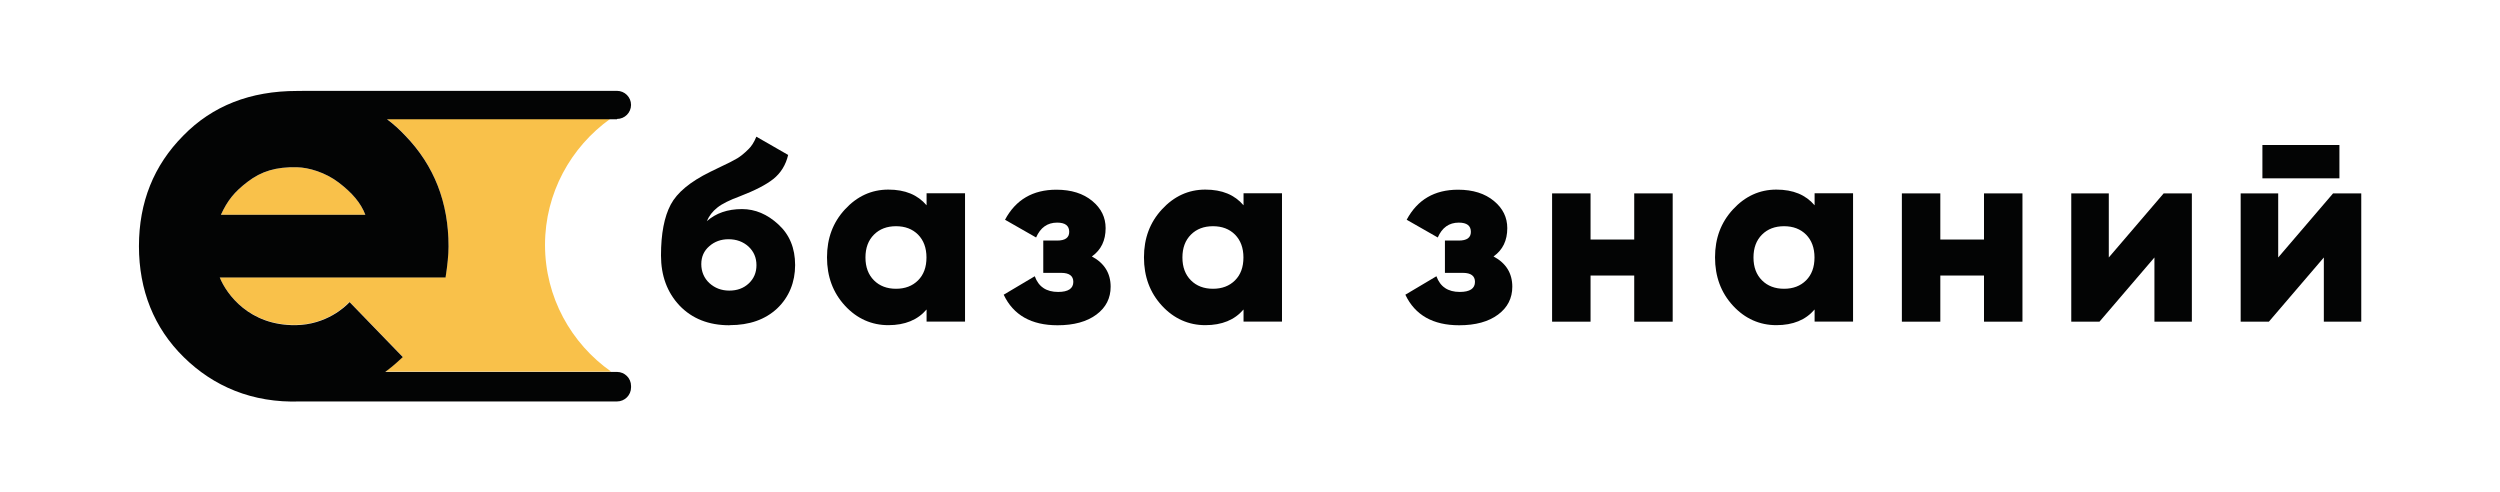
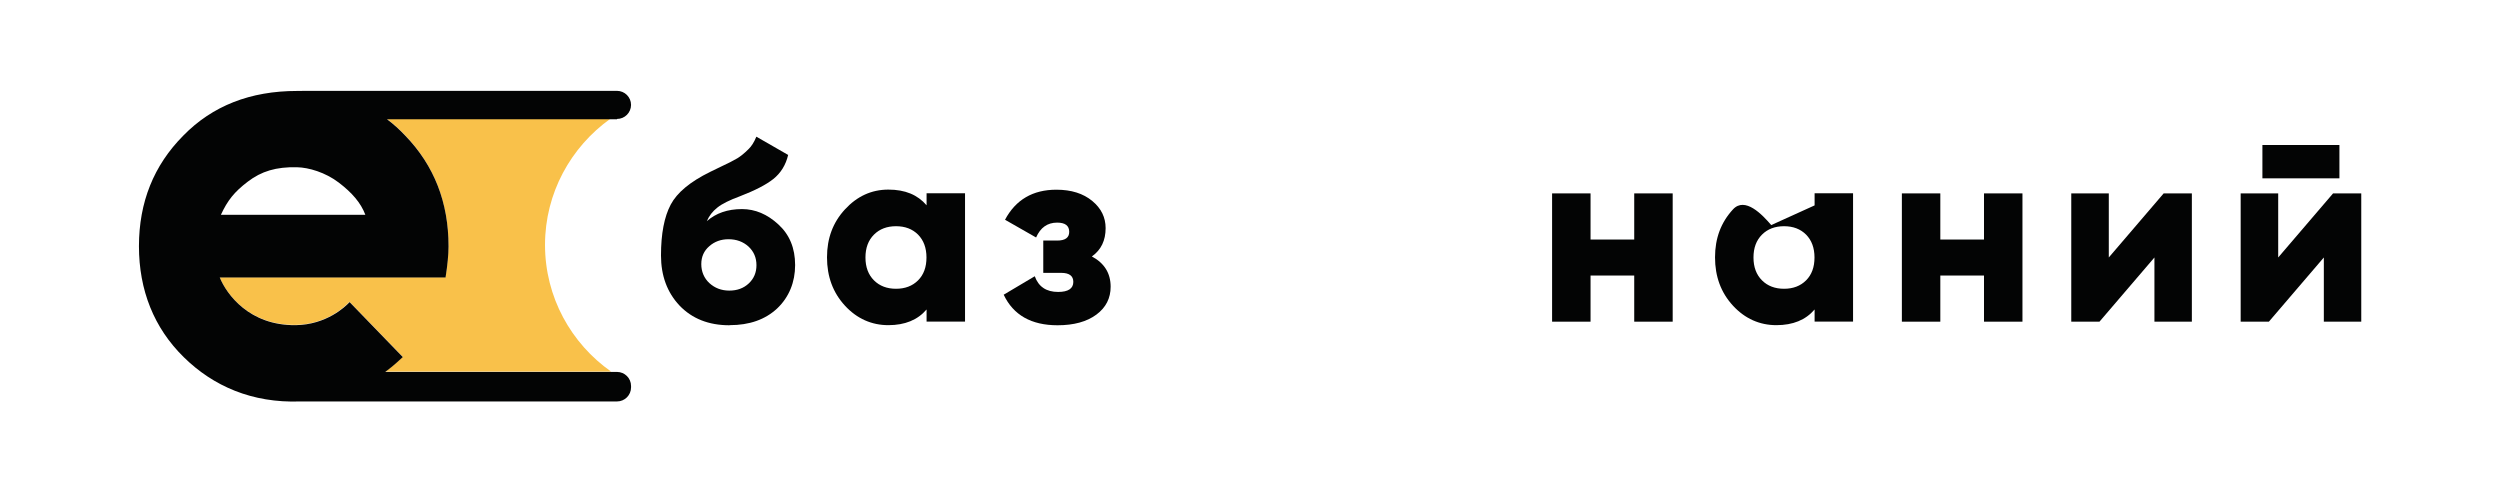
<svg xmlns="http://www.w3.org/2000/svg" id="_лой_1" data-name="Слой 1" viewBox="0 0 243.8 48">
  <defs>
    <style> .cls-1 { fill: #030404; } .cls-2 { fill: #f9c14a; } </style>
  </defs>
  <g>
-     <path class="cls-2" d="M33.03,17.8c-1.31-.99-2.93-1.47-4.07-1.49-2.02-.04-3.47,.39-4.79,1.4-1.32,1.01-1.98,1.84-2.63,3.24h14.09c-.44-1.17-1.29-2.16-2.6-3.15Z" />
    <path class="cls-2" d="M59.51,11.6h-21.78c.63,.48,1.23,1.01,1.79,1.61,2.8,2.9,4.21,6.5,4.21,10.78,0,.8-.1,1.82-.29,3.04H21.42c.66,1.64,2.88,4.7,7.4,4.65,3.02-.03,4.86-1.81,5.26-2.25l5.19,5.36c-.26,.22-.83,.79-1.71,1.45h22.04c-3.9-2.74-6.45-7.26-6.45-12.36h0c0-5.05,2.52-9.54,6.36-12.29Z" />
    <path class="cls-1" d="M60.17,11.6c.76,0,1.37-.62,1.37-1.37h0c0-.76-.62-1.37-1.37-1.37H29.54c-.06,0-.11,0-.16,.01-.14,0-.27,0-.41,0-4.56,0-8.26,1.45-11.1,4.36-2.88,2.9-4.32,6.5-4.32,10.78s1.46,7.97,4.38,10.83c2.86,2.81,6.65,4.48,11.34,4.31h30.9c.76,0,1.37-.62,1.37-1.37v-.14c0-.76-.62-1.37-1.37-1.37h-22.6c.88-.65,1.45-1.22,1.71-1.45l-5.19-5.36c-.4,.44-2.25,2.21-5.26,2.25-4.52,.05-6.74-3.02-7.4-4.65h22.02c.19-1.22,.29-2.24,.29-3.04,0-4.28-1.4-7.87-4.21-10.78-.56-.6-1.16-1.14-1.79-1.61h22.43ZM21.54,20.95c.65-1.4,1.3-2.23,2.63-3.24,1.32-1.01,2.77-1.45,4.79-1.4,1.14,.02,2.77,.5,4.07,1.49,1.3,.99,2.16,1.98,2.6,3.15h-14.09Z" />
  </g>
  <g>
    <path class="cls-1" d="M71.14,31.72c-2.02,0-3.65-.64-4.88-1.93-1.2-1.28-1.8-2.91-1.8-4.88,0-2.12,.32-3.77,.95-4.96,.62-1.17,1.9-2.23,3.83-3.18l1.03-.5c.55-.27,.86-.42,.93-.45l.7-.38c.33-.2,.69-.49,1.08-.88,.3-.28,.56-.69,.78-1.23l3.1,1.78c-.23,.98-.72,1.77-1.45,2.35-.72,.57-1.8,1.12-3.25,1.68-1,.37-1.74,.73-2.2,1.1-.47,.37-.81,.81-1.03,1.33,.88-.78,2.03-1.18,3.43-1.18,1.28,0,2.47,.5,3.55,1.5,1.08,.99,1.63,2.3,1.63,3.96s-.59,3.13-1.75,4.23c-1.17,1.09-2.71,1.63-4.63,1.63Zm2.63-5.86c0-.73-.26-1.34-.78-1.82-.52-.47-1.17-.71-1.95-.71-.73,0-1.36,.23-1.87,.68-.52,.45-.78,1.03-.78,1.75s.27,1.37,.79,1.85c.53,.48,1.17,.73,1.94,.73s1.4-.23,1.9-.7c.5-.47,.75-1.06,.75-1.78Z" />
    <path class="cls-1" d="M90.36,20.03v-1.18h3.75v12.51h-3.75v-1.18c-.87,1.02-2.11,1.53-3.73,1.53s-3.06-.63-4.23-1.9c-1.17-1.27-1.75-2.84-1.75-4.71s.58-3.41,1.75-4.68c1.18-1.28,2.59-1.93,4.23-1.93s2.86,.51,3.73,1.53Zm-5.96,5.08c0,.94,.28,1.68,.83,2.23,.55,.55,1.27,.82,2.15,.82s1.6-.27,2.15-.82c.55-.55,.82-1.29,.82-2.23s-.28-1.68-.82-2.23c-.55-.55-1.27-.82-2.15-.82s-1.6,.27-2.15,.82c-.55,.55-.83,1.29-.83,2.23Z" />
    <path class="cls-1" d="M106.48,25.01c1.22,.65,1.83,1.64,1.83,2.95,0,1.12-.46,2.03-1.39,2.72s-2.19,1.04-3.79,1.04c-2.55,0-4.31-.99-5.25-2.98l3.03-1.8c.37,1.02,1.12,1.53,2.28,1.53,.98,0,1.48-.33,1.48-.98,0-.58-.39-.88-1.18-.88h-1.75v-3.15h1.35c.79,0,1.18-.28,1.18-.85,0-.6-.39-.9-1.18-.9-.95,0-1.63,.49-2.05,1.45l-3.03-1.73c1.04-1.95,2.71-2.93,5.01-2.93,1.45,0,2.62,.37,3.5,1.1,.87,.72,1.3,1.6,1.3,2.65,0,1.2-.44,2.12-1.33,2.75Z" />
-     <path class="cls-1" d="M121.27,20.03v-1.18h3.75v12.51h-3.75v-1.18c-.87,1.02-2.11,1.53-3.73,1.53s-3.06-.63-4.23-1.9c-1.17-1.27-1.75-2.84-1.75-4.71s.58-3.41,1.75-4.68c1.18-1.28,2.59-1.93,4.23-1.93s2.86,.51,3.73,1.53Zm-5.96,5.08c0,.94,.28,1.68,.83,2.23,.55,.55,1.27,.82,2.15,.82s1.6-.27,2.15-.82c.55-.55,.82-1.29,.82-2.23s-.28-1.68-.82-2.23c-.55-.55-1.27-.82-2.15-.82s-1.6,.27-2.15,.82c-.55,.55-.83,1.29-.83,2.23Z" />
-     <path class="cls-1" d="M145.65,25.01c1.22,.65,1.83,1.64,1.83,2.95,0,1.12-.46,2.03-1.39,2.72s-2.19,1.04-3.79,1.04c-2.55,0-4.31-.99-5.25-2.98l3.03-1.8c.37,1.02,1.12,1.53,2.28,1.53,.98,0,1.48-.33,1.48-.98,0-.58-.39-.88-1.18-.88h-1.75v-3.15h1.35c.79,0,1.18-.28,1.18-.85,0-.6-.39-.9-1.18-.9-.95,0-1.63,.49-2.05,1.45l-3.03-1.73c1.04-1.95,2.71-2.93,5.01-2.93,1.45,0,2.62,.37,3.5,1.1,.87,.72,1.3,1.6,1.3,2.65,0,1.2-.44,2.12-1.33,2.75Z" />
    <path class="cls-1" d="M159.37,23.36v-4.5h3.75v12.51h-3.75v-4.5h-4.26v4.5h-3.75v-12.51h3.75v4.5h4.26Z" />
-     <path class="cls-1" d="M176.96,20.03v-1.18h3.75v12.51h-3.75v-1.18c-.87,1.02-2.11,1.53-3.73,1.53s-3.06-.63-4.23-1.9c-1.17-1.27-1.75-2.84-1.75-4.71s.58-3.41,1.75-4.68c1.18-1.28,2.59-1.93,4.23-1.93s2.86,.51,3.73,1.53Zm-5.96,5.08c0,.94,.28,1.68,.83,2.23,.55,.55,1.27,.82,2.15,.82s1.6-.27,2.15-.82c.55-.55,.82-1.29,.82-2.23s-.28-1.68-.82-2.23c-.55-.55-1.27-.82-2.15-.82s-1.6,.27-2.15,.82c-.55,.55-.83,1.29-.83,2.23Z" />
+     <path class="cls-1" d="M176.96,20.03v-1.18h3.75v12.51h-3.75v-1.18c-.87,1.02-2.11,1.53-3.73,1.53s-3.06-.63-4.23-1.9c-1.17-1.27-1.75-2.84-1.75-4.71s.58-3.41,1.75-4.68s2.86,.51,3.73,1.53Zm-5.96,5.08c0,.94,.28,1.68,.83,2.23,.55,.55,1.27,.82,2.15,.82s1.6-.27,2.15-.82c.55-.55,.82-1.29,.82-2.23s-.28-1.68-.82-2.23c-.55-.55-1.27-.82-2.15-.82s-1.6,.27-2.15,.82c-.55,.55-.83,1.29-.83,2.23Z" />
    <path class="cls-1" d="M193.48,23.36v-4.5h3.75v12.51h-3.75v-4.5h-4.26v4.5h-3.75v-12.51h3.75v4.5h4.26Z" />
    <path class="cls-1" d="M205.64,25.12l5.36-6.26h2.75v12.51h-3.65v-6.26l-5.36,6.26h-2.75v-12.51h3.66v6.26Z" />
    <path class="cls-1" d="M222.16,25.12l5.36-6.26h2.75v12.51h-3.65v-6.26l-5.36,6.26h-2.75v-12.51h3.66v6.26Zm5.98-7.73h-7.51v-3.25h7.51v3.25Z" />
  </g>
</svg>